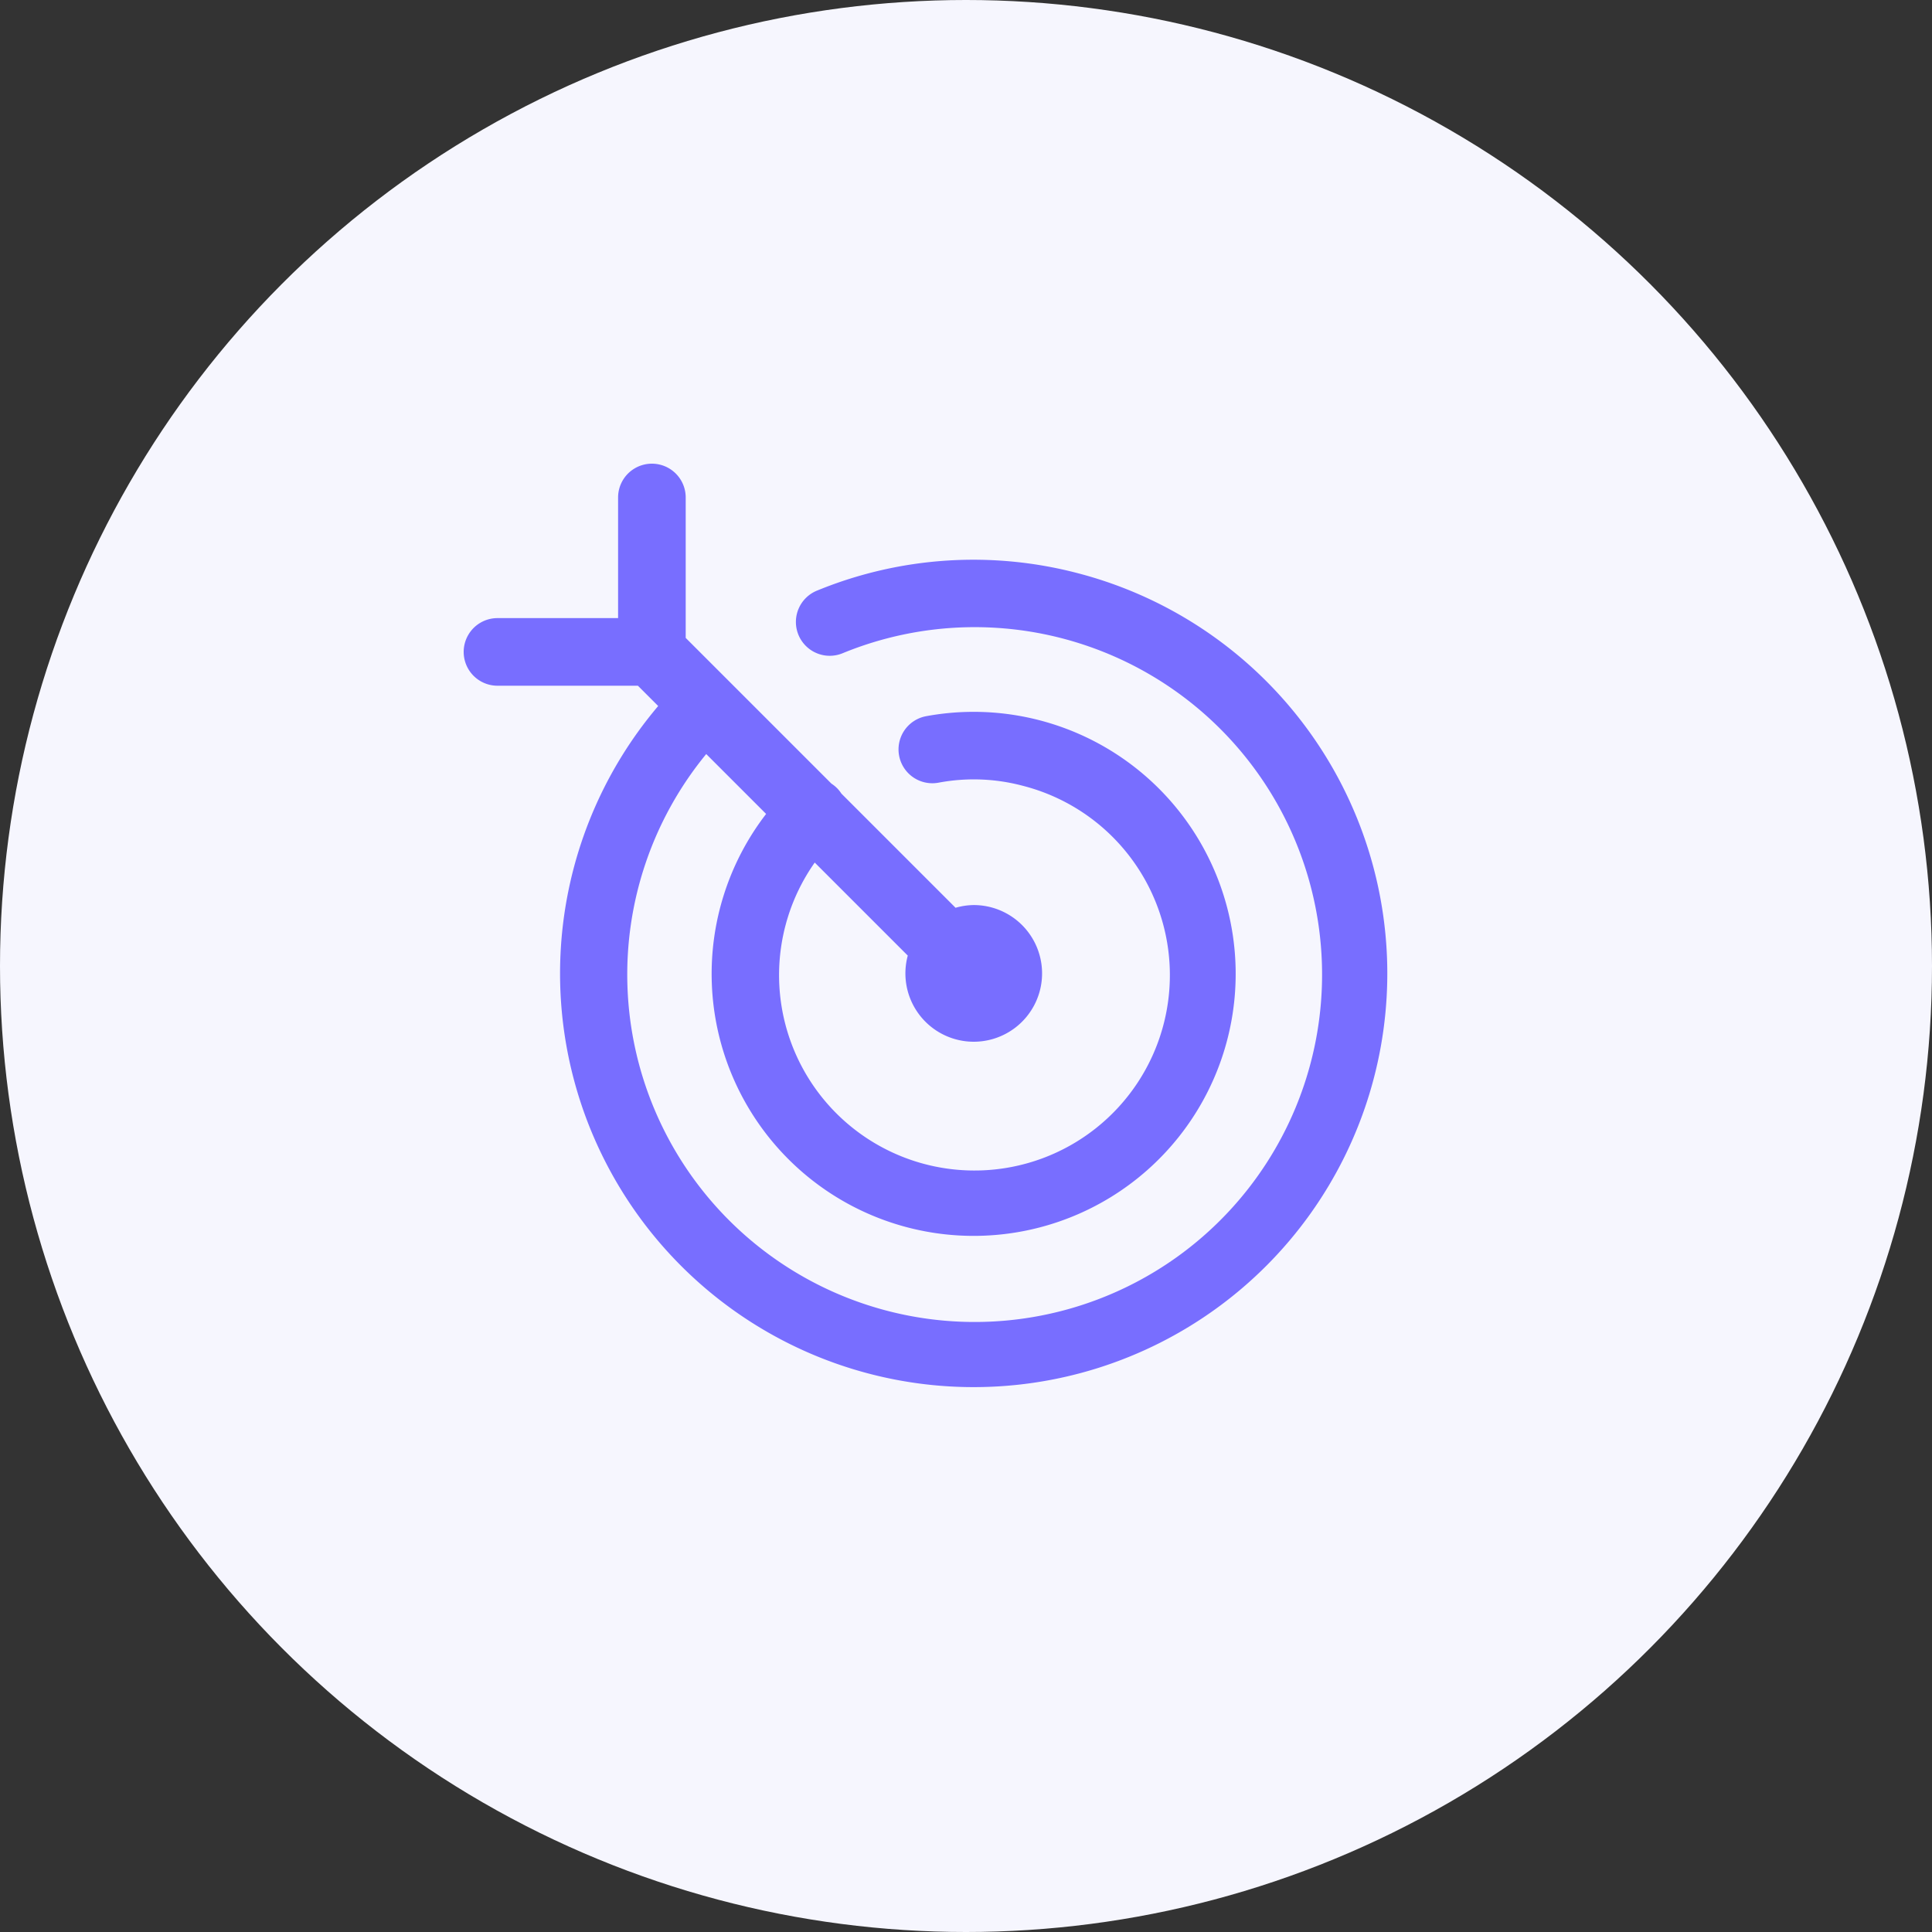
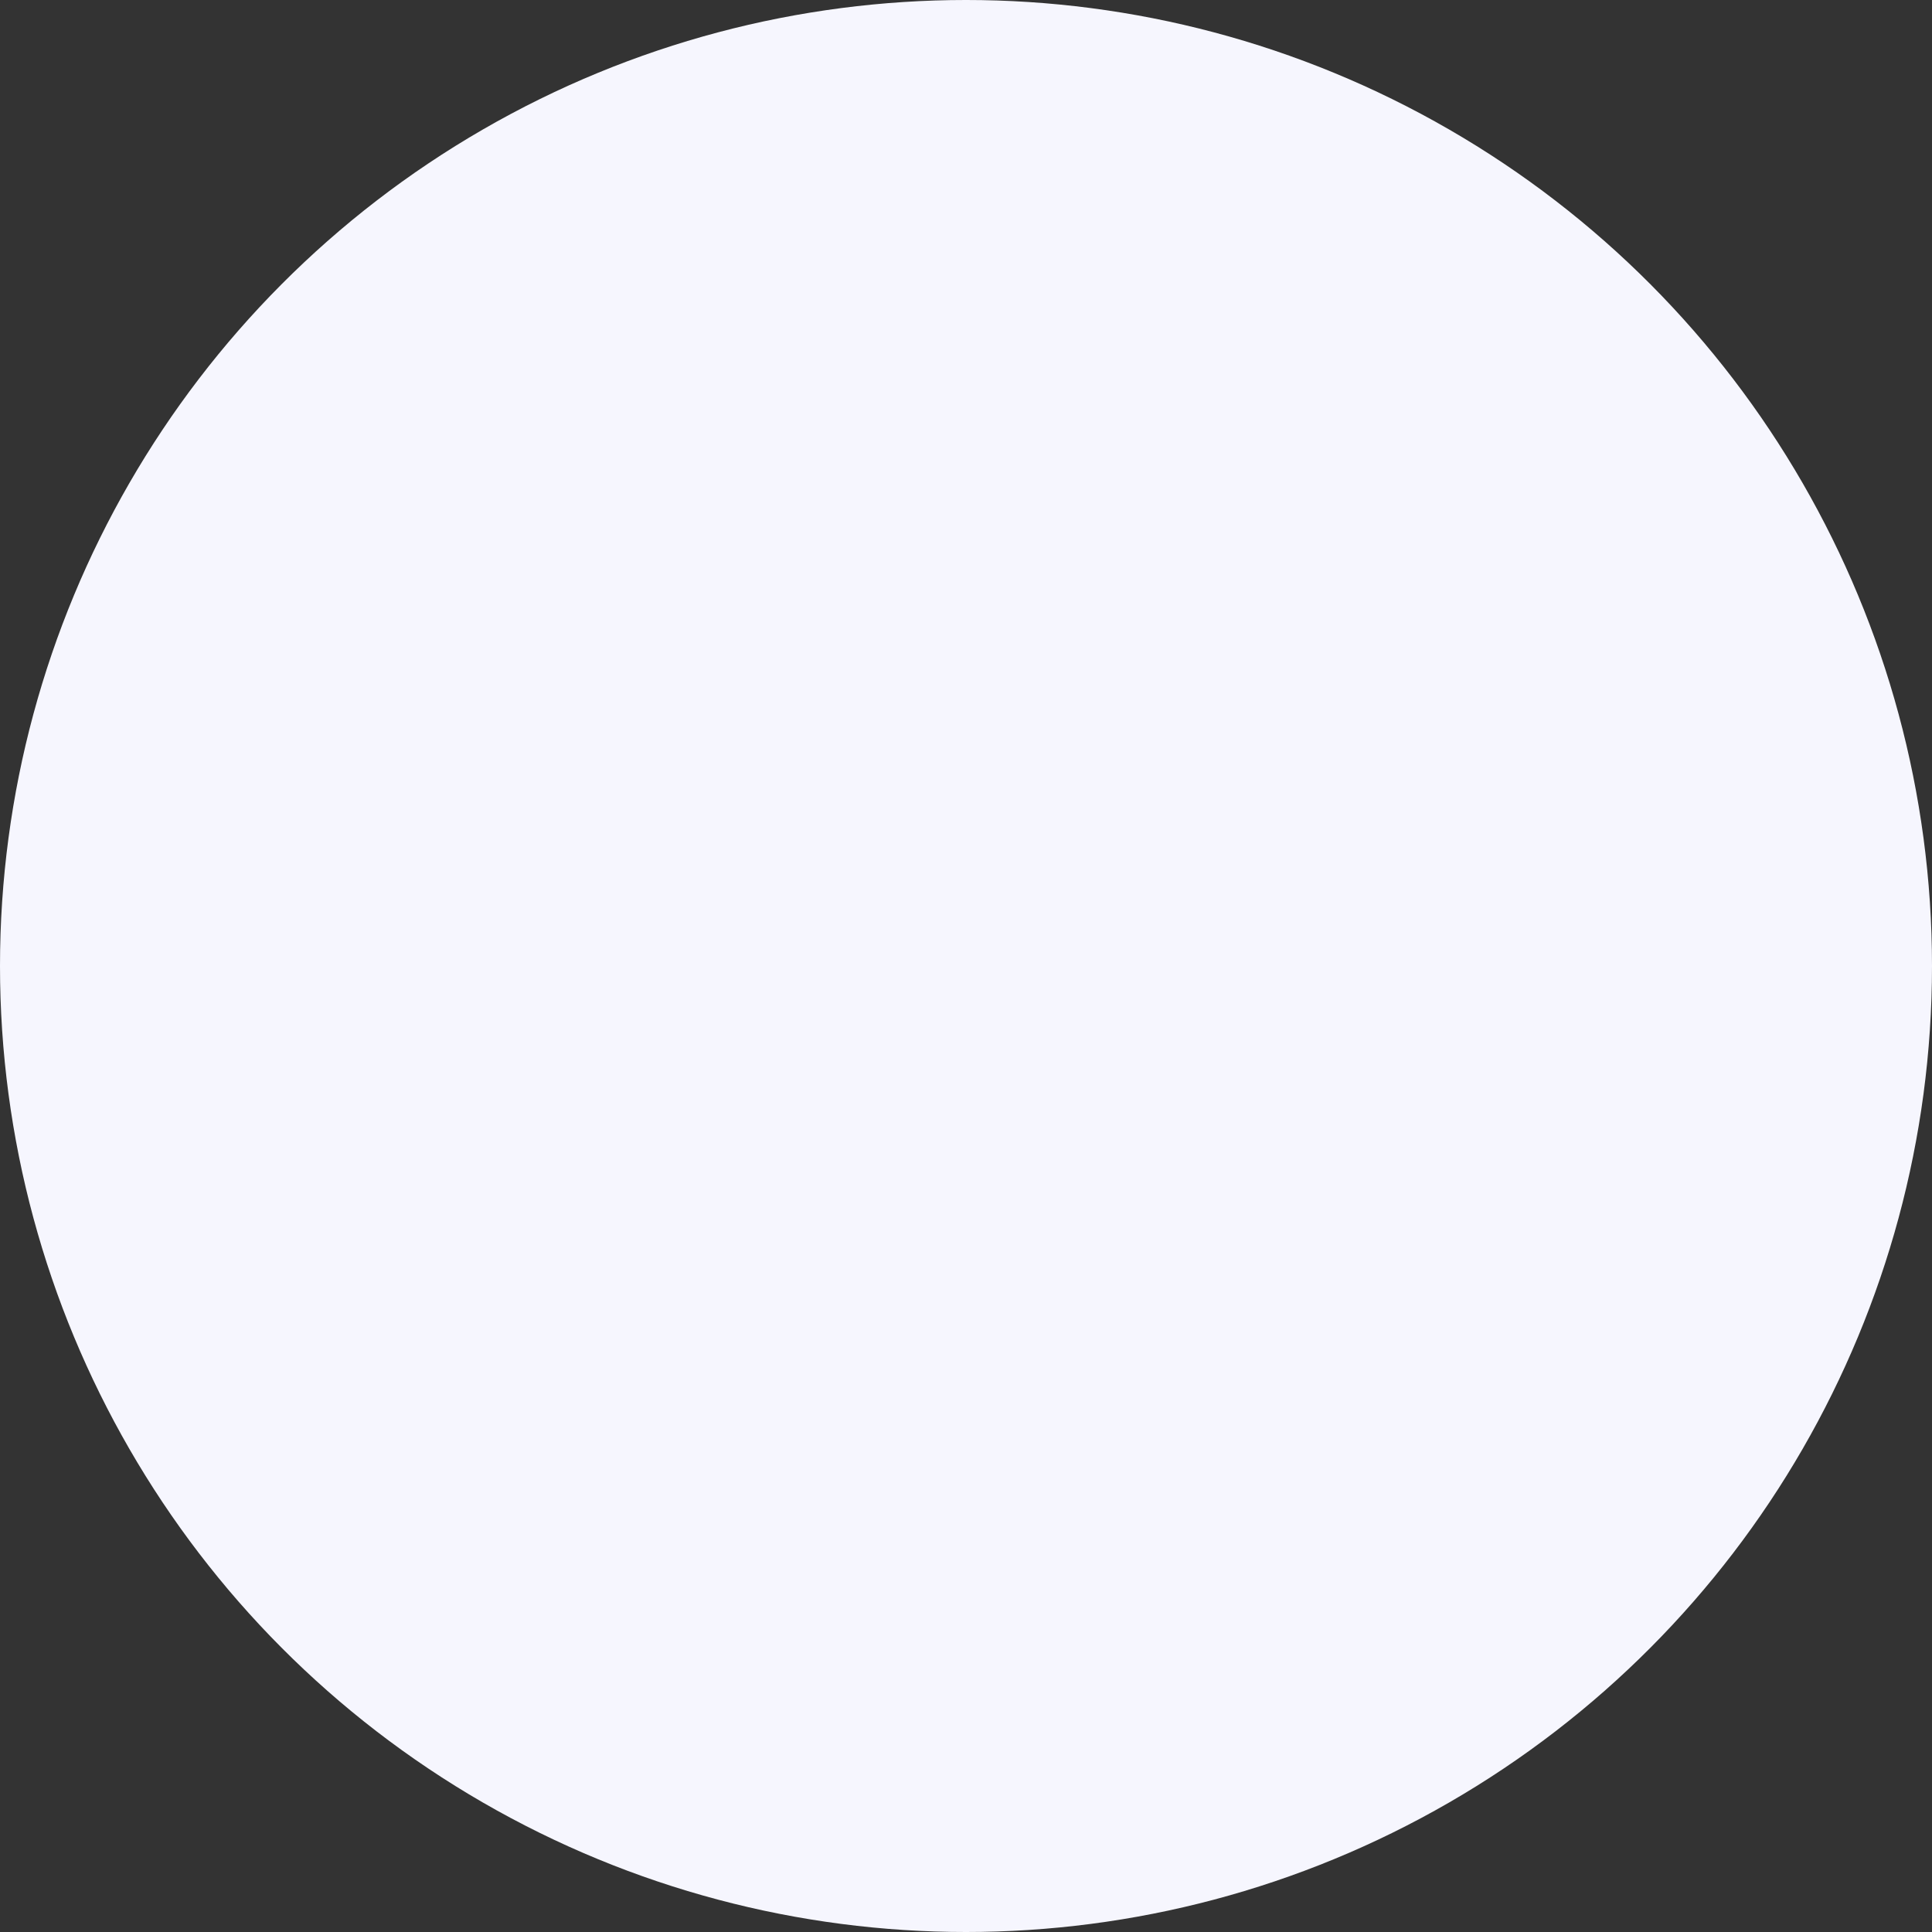
<svg xmlns="http://www.w3.org/2000/svg" width="100" height="100" viewBox="0 0 100 100">
  <rect x="0" y="0" width="100" height="100" fill="#333333" stroke="none" />
  <defs>
    <clipPath id="clip-path">
      <rect id="Rettangolo_2201" data-name="Rettangolo 2201" width="47.807" height="47.813" transform="translate(0 0.001)" fill="none" />
    </clipPath>
  </defs>
  <g id="icon-missione-concreta" transform="translate(-970 -1280)">
    <circle id="bg" cx="50" cy="50" r="50" transform="translate(970 1280)" fill="#f6f6fe" />
    <g id="Raggruppa_3510" data-name="Raggruppa 3510" transform="translate(994 1304)">
      <g id="Raggruppa_3509" data-name="Raggruppa 3509" clip-path="url(#clip-path)">
-         <path id="Tracciato_3554" data-name="Tracciato 3554" d="M31.838,5.682a21.293,21.293,0,0,0-13.514.874A1.751,1.751,0,1,0,19.641,9.8a17.982,17.982,0,1,1-7.087,5.229l3.1,3.1a13.562,13.562,0,1,0,8.272-5.057,1.75,1.75,0,1,0,.664,3.437,9.868,9.868,0,0,1,4.357.165,10.114,10.114,0,1,1-10.776,3.972l4.815,4.815a3.537,3.537,0,1,0,3.406-2.615,3.5,3.5,0,0,0-.932.14l-5.909-5.909a1.717,1.717,0,0,0-.223-.279,1.742,1.742,0,0,0-.294-.238L11.492,9.018V1.75a1.75,1.75,0,1,0-3.5,0V7.993H1.75a1.75,1.75,0,0,0,0,3.5H9.018l1.05,1.05a21.409,21.409,0,1,0,21.77-6.861" fill="#786eff" />
-       </g>
+         </g>
    </g>
  </g>
</svg>